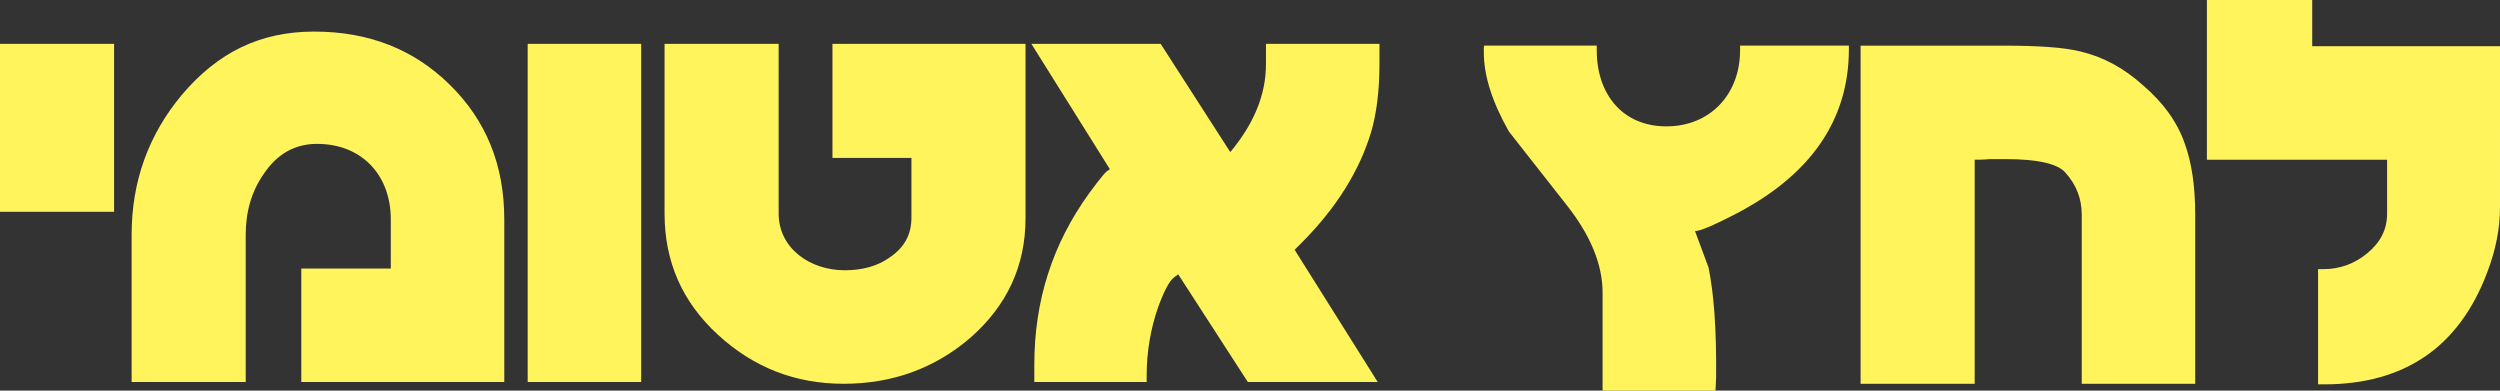
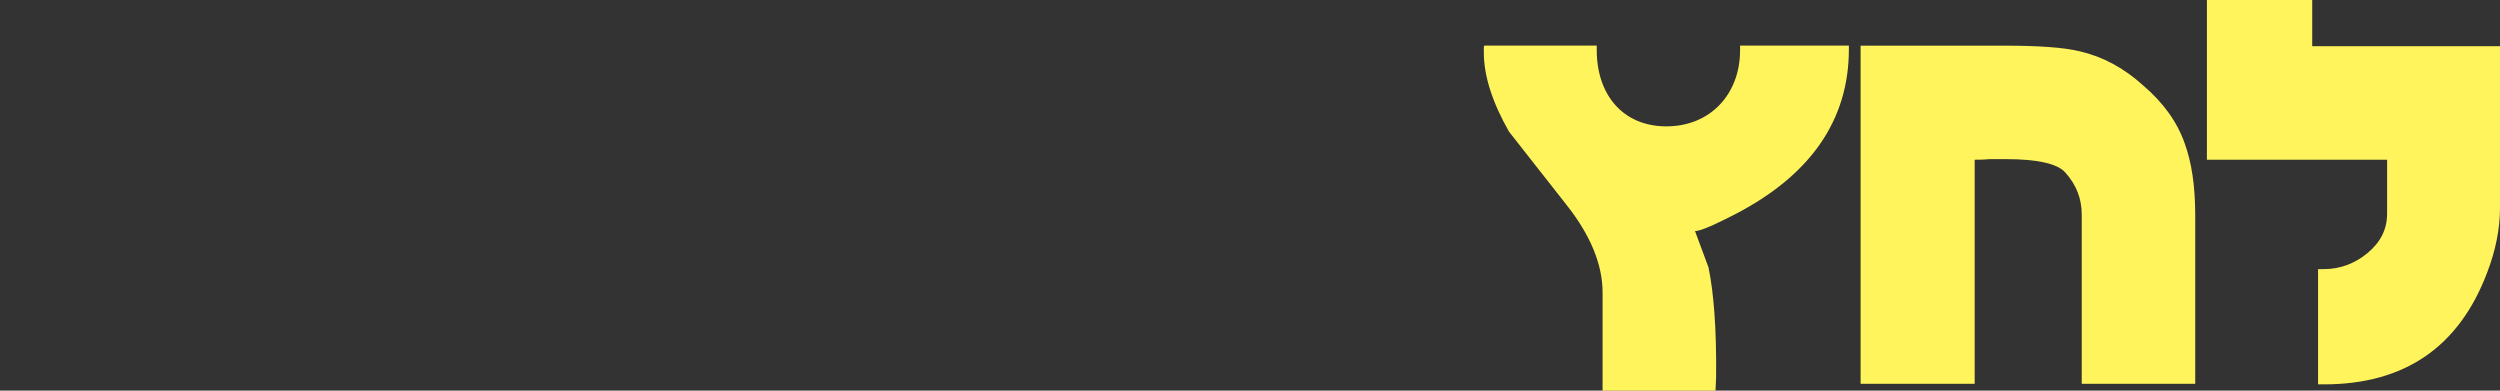
<svg xmlns="http://www.w3.org/2000/svg" id="Layer_2" data-name="Layer 2" viewBox="0 0 1437.56 224.62">
  <rect x="0" y="0" width="1437.56" height="224.62" fill="#333333" stroke="none" />
  <defs>
    <style>
      .cls-1 {
        fill: #fff45c;
        stroke-width: 0px;
      }
    </style>
  </defs>
  <g id="Layer_1-2" data-name="Layer 1">
    <g>
-       <path class="cls-1" d="m748.48,139.6c19.85-19.85,33.3-41.38,40.03-63.92,3.03-10.43,4.71-23.55,4.71-38.69v-11.77h-65.26v11.77c0,17.16-6.73,33.98-20.52,50.46l-40.03-62.23h-74.34l45.08,71.99-.67.67c-1.01,0-4.71,4.37-11.1,13.12-21.19,29.27-31.62,61.9-31.62,98.56v10.09h64.59v-3.7c0-13.79,2.35-27.25,6.73-39.69,3.36-9.08,6.39-14.8,9.08-16.82l2.35-1.68,40.03,61.9h74.68l-47.77-76.03,4.04-4.04Zm-158.78-114.38h-111.01v65.6h45.41v34.31c0,9.76-4.04,17.16-12.45,22.88-7.06,5.05-15.81,7.4-25.9,7.4-20.18,0-38.01-12.78-38.01-32.63V25.23h-65.6v97.56c0,27.58,10.09,50.79,30.61,69.63,20.52,18.84,44.4,28.26,72.33,28.26s52.14-8.75,72.66-26.24c21.19-18.5,31.96-41.38,31.96-68.96V25.23Zm-221.01,0h-65.26v194.44h65.26V25.23Zm-78.72,100.92c0-31.28-10.43-56.85-31.28-77.37-20.86-20.52-46.76-30.61-78.04-30.61s-55.51,12.11-76.03,36.33c-19.17,22.88-28.93,49.79-28.93,80.4v84.77h65.6v-84.77c0-13.12,3.36-24.89,10.43-34.99,7.74-11.44,17.83-17.16,30.61-17.16,25.57,0,42.39,17.83,42.39,43.4v28.26h-51.47v65.26h116.73v-93.52ZM65.6,25.23H0v96.55h65.6V25.23Z" />
      <path class="cls-1" d="m1437.56,26.58h-107.98V0h-60.55v91.84h103.61v30.95c0,9.08-3.7,16.48-11.44,22.88-7.4,6.05-15.81,9.08-24.89,9.08h-3.36v66.27h3.36c46.42,0,77.71-21.53,93.85-64.25,5.05-13.12,7.4-25.57,7.4-37.34V26.58Zm-175.26,96.88c0-16.48-2.02-29.94-6.05-41.04-4.37-12.45-12.45-23.55-23.89-33.3-11.1-10.09-23.21-16.48-35.99-19.51-9.42-2.36-24.22-3.36-44.74-3.36h-81.74v194.44h65.6V91.84c2.02,0,5.05,0,8.75-.34h9.08c18.5,0,29.94,2.69,34.31,7.74,6.39,7.06,9.42,15.14,9.42,24.22v97.22h65.26v-97.22Zm-199.14-97.22h-62.57v2.69c0,25.23-17.16,43.73-42.39,43.73s-40.03-18.5-40.03-43.73v-2.69h-64.59c-.34.34-.34.67-.34,1.35v2.69c0,13.12,4.71,28.26,14.46,45.41l33.3,42.39c13.79,17.49,20.52,34.31,20.52,50.12v56.43h64.93l.34-7.31c.34-27.92-1.35-49.11-4.37-63.58l-7.74-20.86c3.03,0,10.76-3.36,23.21-9.76,43.39-22.54,65.26-54.16,65.26-94.86v-2.02Z" />
    </g>
  </g>
</svg>